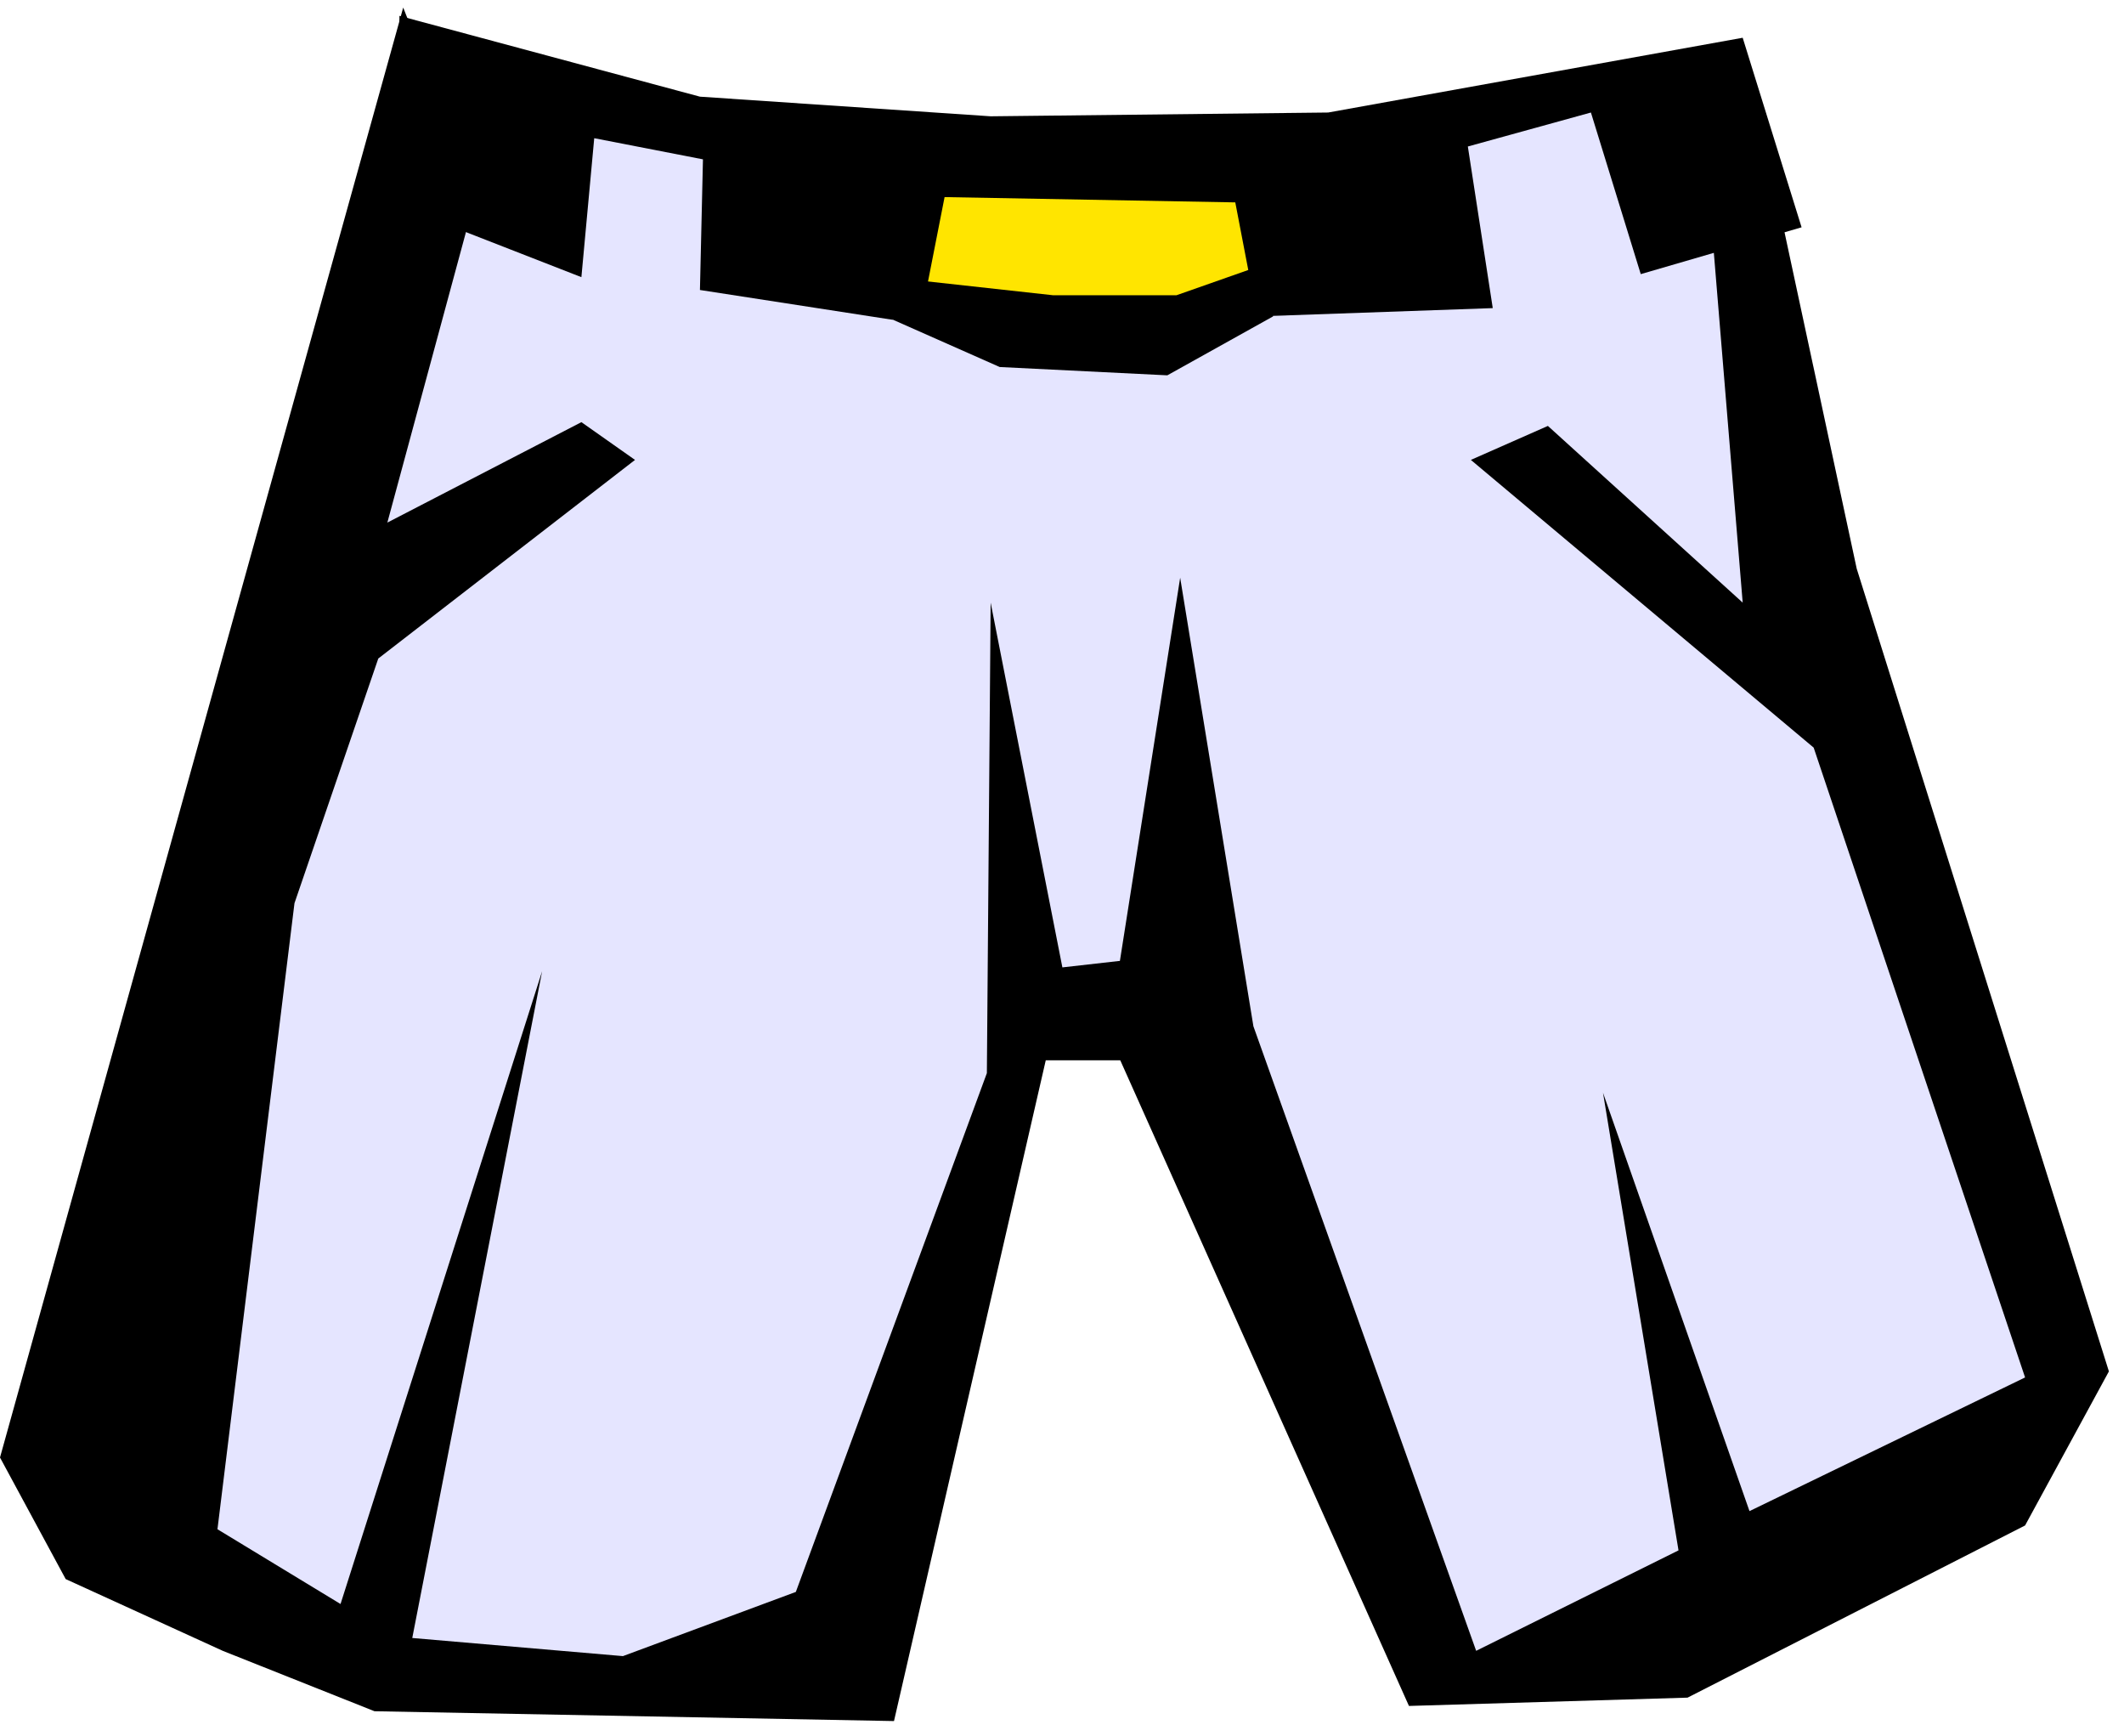
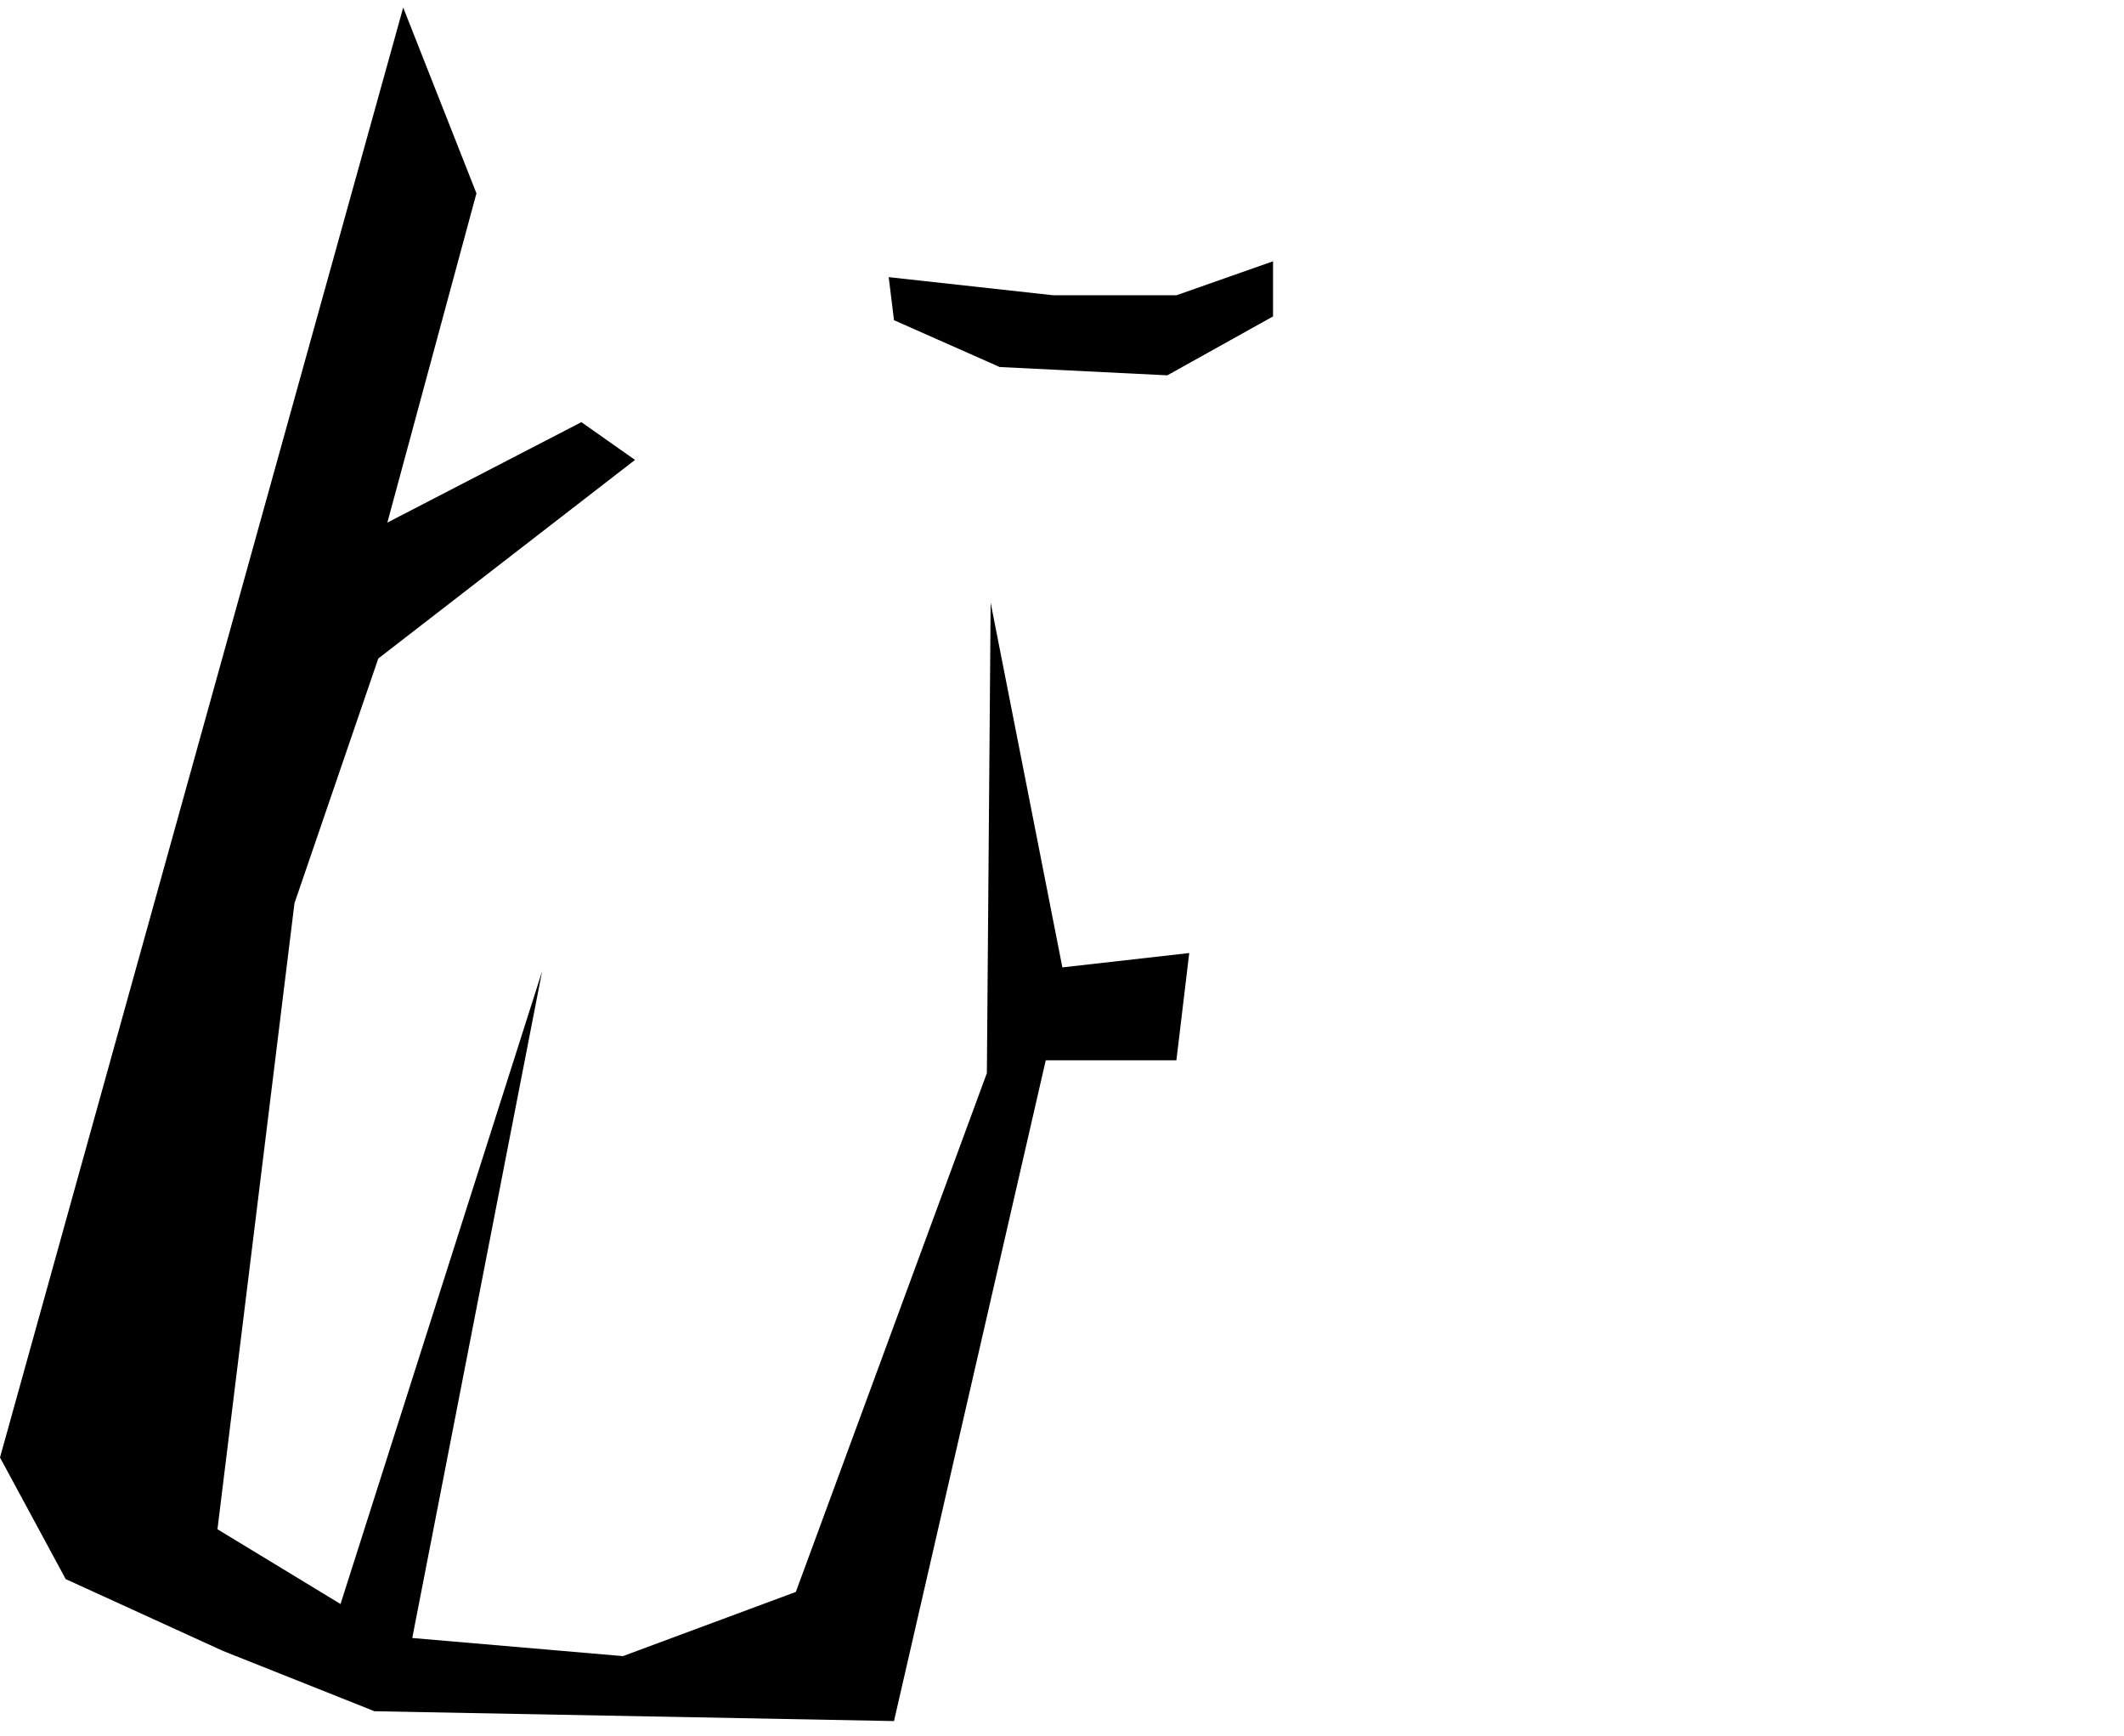
<svg xmlns="http://www.w3.org/2000/svg" fill-rule="evenodd" height="364.198" preserveAspectRatio="none" stroke-linecap="round" viewBox="0 0 2813 2299" width="445.624">
  <style>.pen1{stroke:none}.brush3{fill:#000}</style>
-   <path class="pen1" style="fill:#ffe500" d="M1092 197h733l-52 201-340 78-296-78-45-201z" />
-   <path class="pen1" style="fill:#e5e5ff" d="m569 74 559 149 61 175 289 62 279-150 113-158 315-43 217 377 289 1371-480 315-315 52-340-874-175 17-279 805-471 78-428-175L569 74z" />
-   <path class="pen1 brush3" d="m529 21 398 107 385 26 447-5 549-99 78 251-213 62-66-214-163 45 33 214-312 11-29-151-385-7-33 168-291-45 4-173-144-28-17 184-241-94V21z" />
  <path class="pen1 brush3" d="M534 10 0 1930l87 161 208 95 201 80 688 13 201-875h173l17-142-168 19-95-483-5 623-253 687-229 85-279-24 172-883-267 838-163-99 102-829 111-324 340-263-71-50-257 133 118-436-97-246zm643 357 218 24h163l128-45v73l-140 78-222-11-140-62-7-57z" />
-   <path class="pen1 brush3" d="m2050 564-102 45 454 381 280 834-365 177-194-554 100 606-268 133-295-827-97-594-95 604 398 890 369-11 447-228 111-204-334-1063-97-452-94 12 40 485-258-234z" />
</svg>